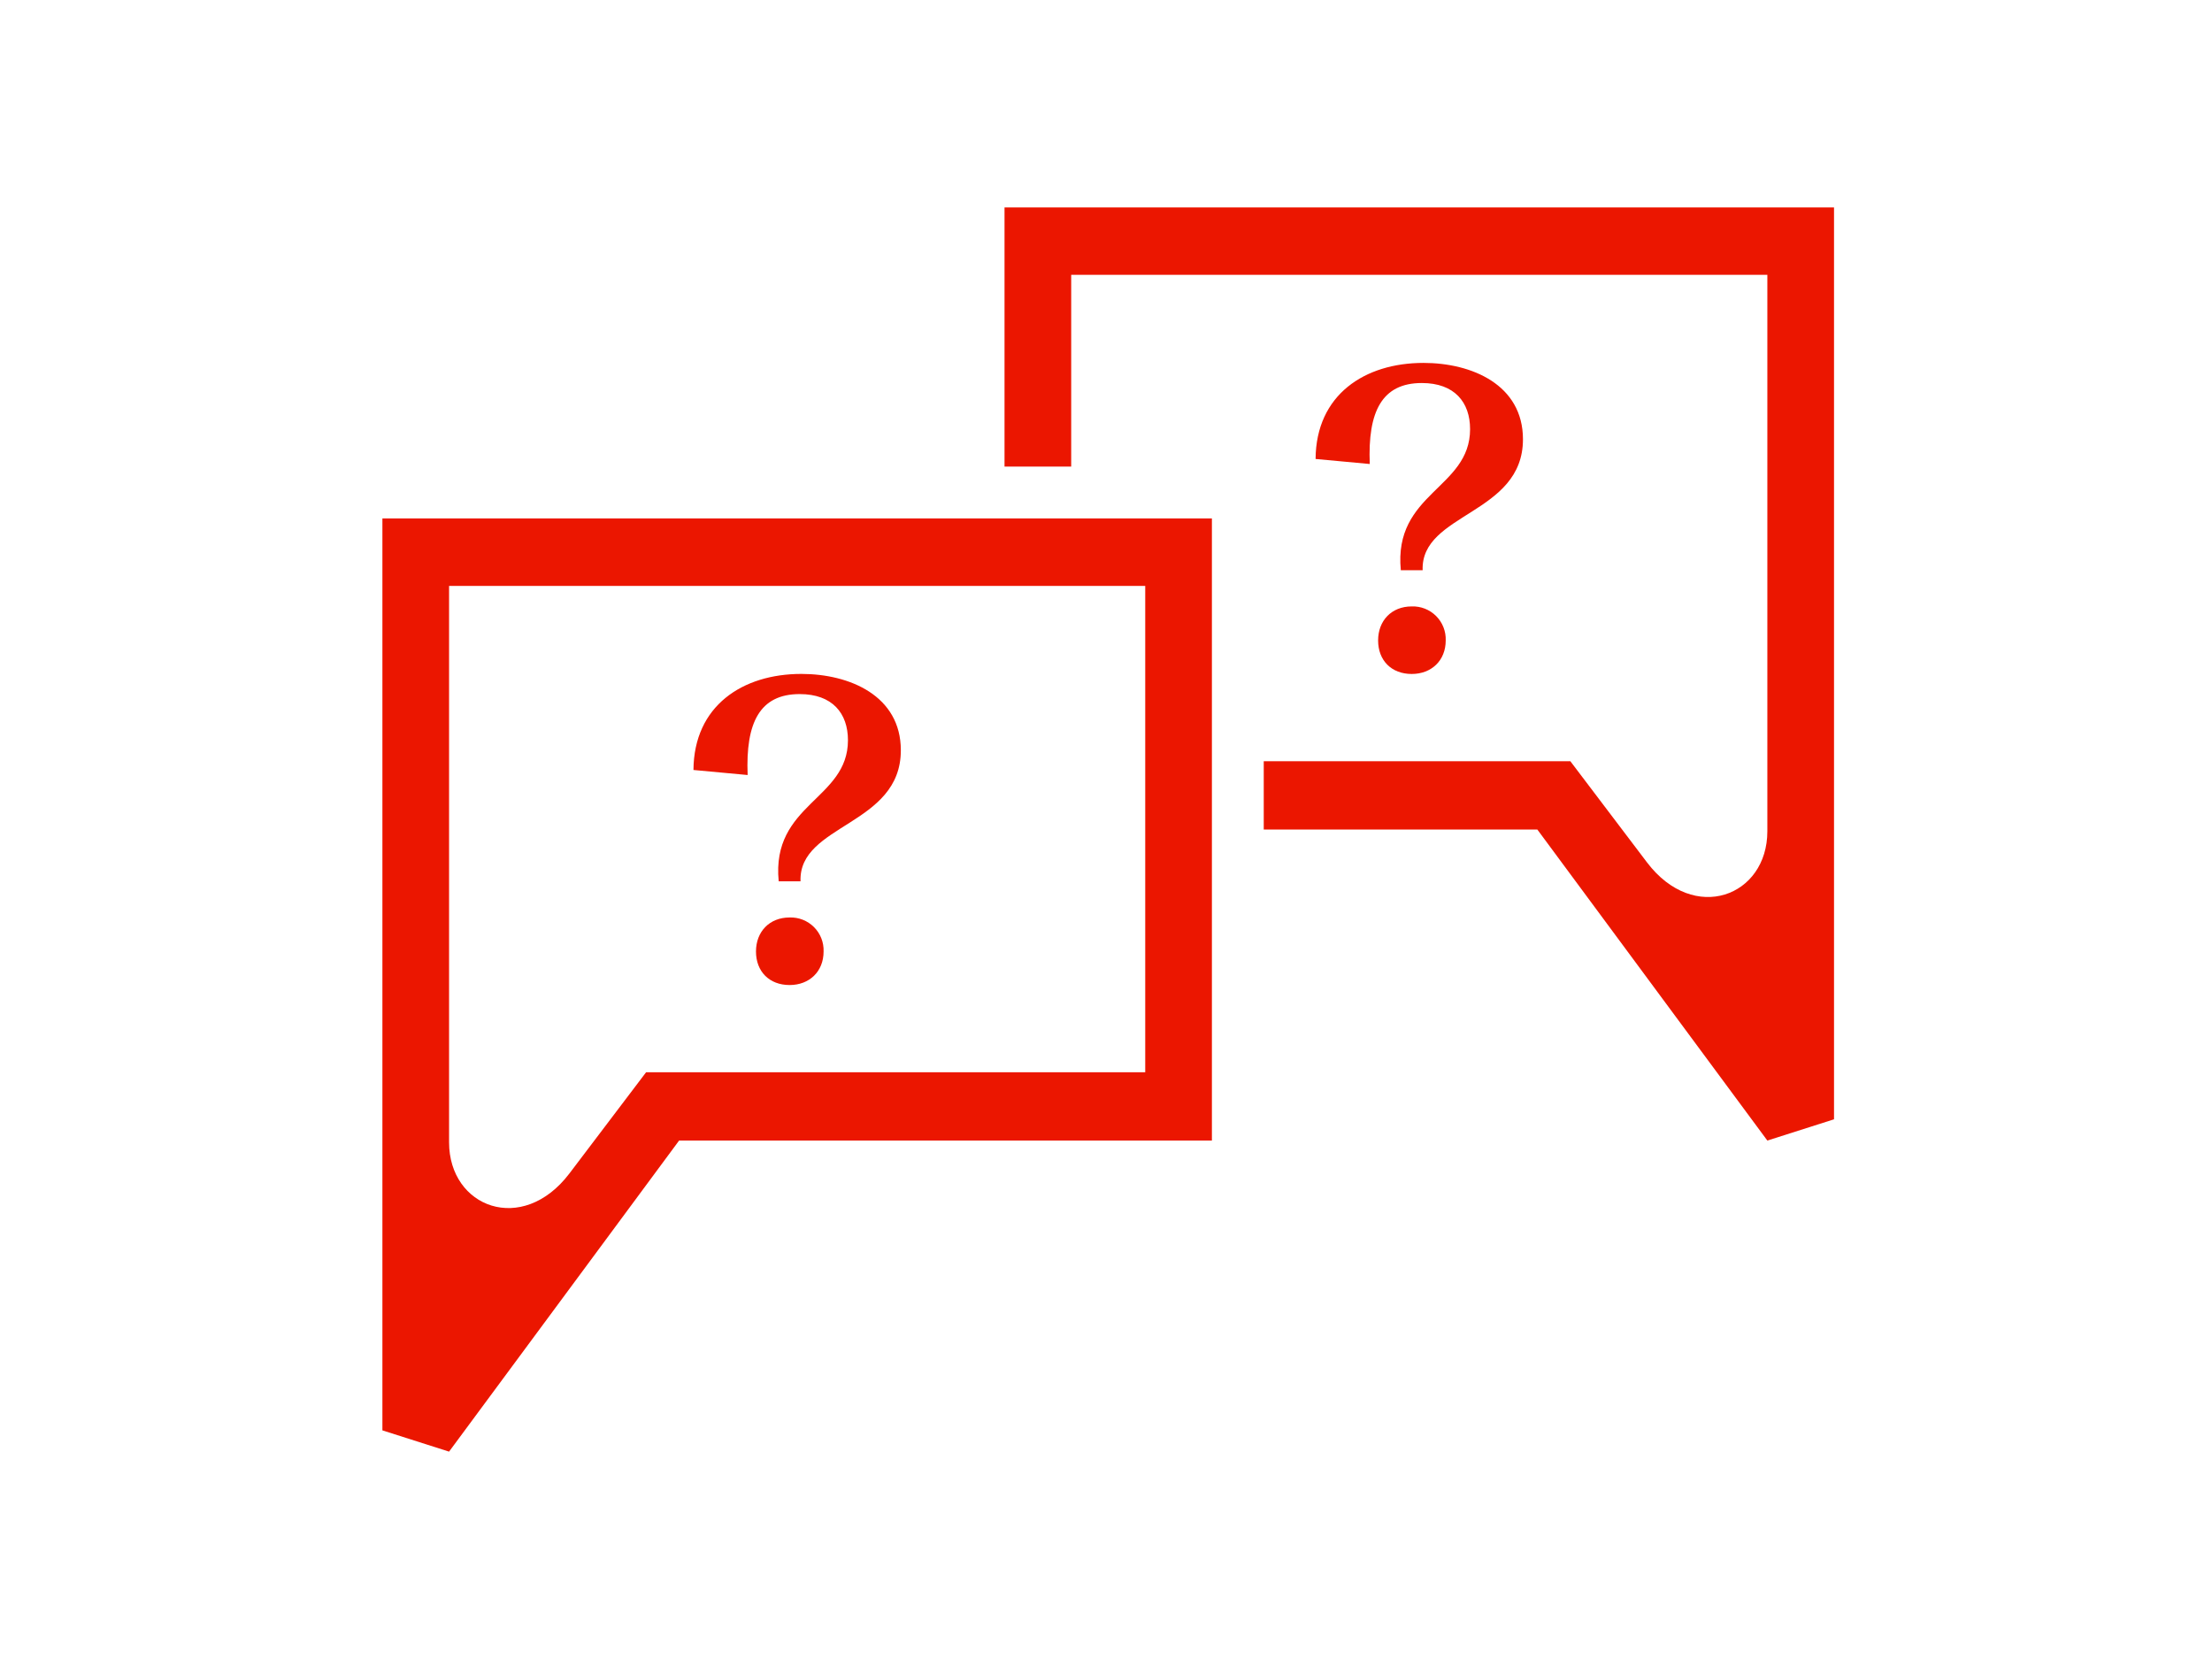
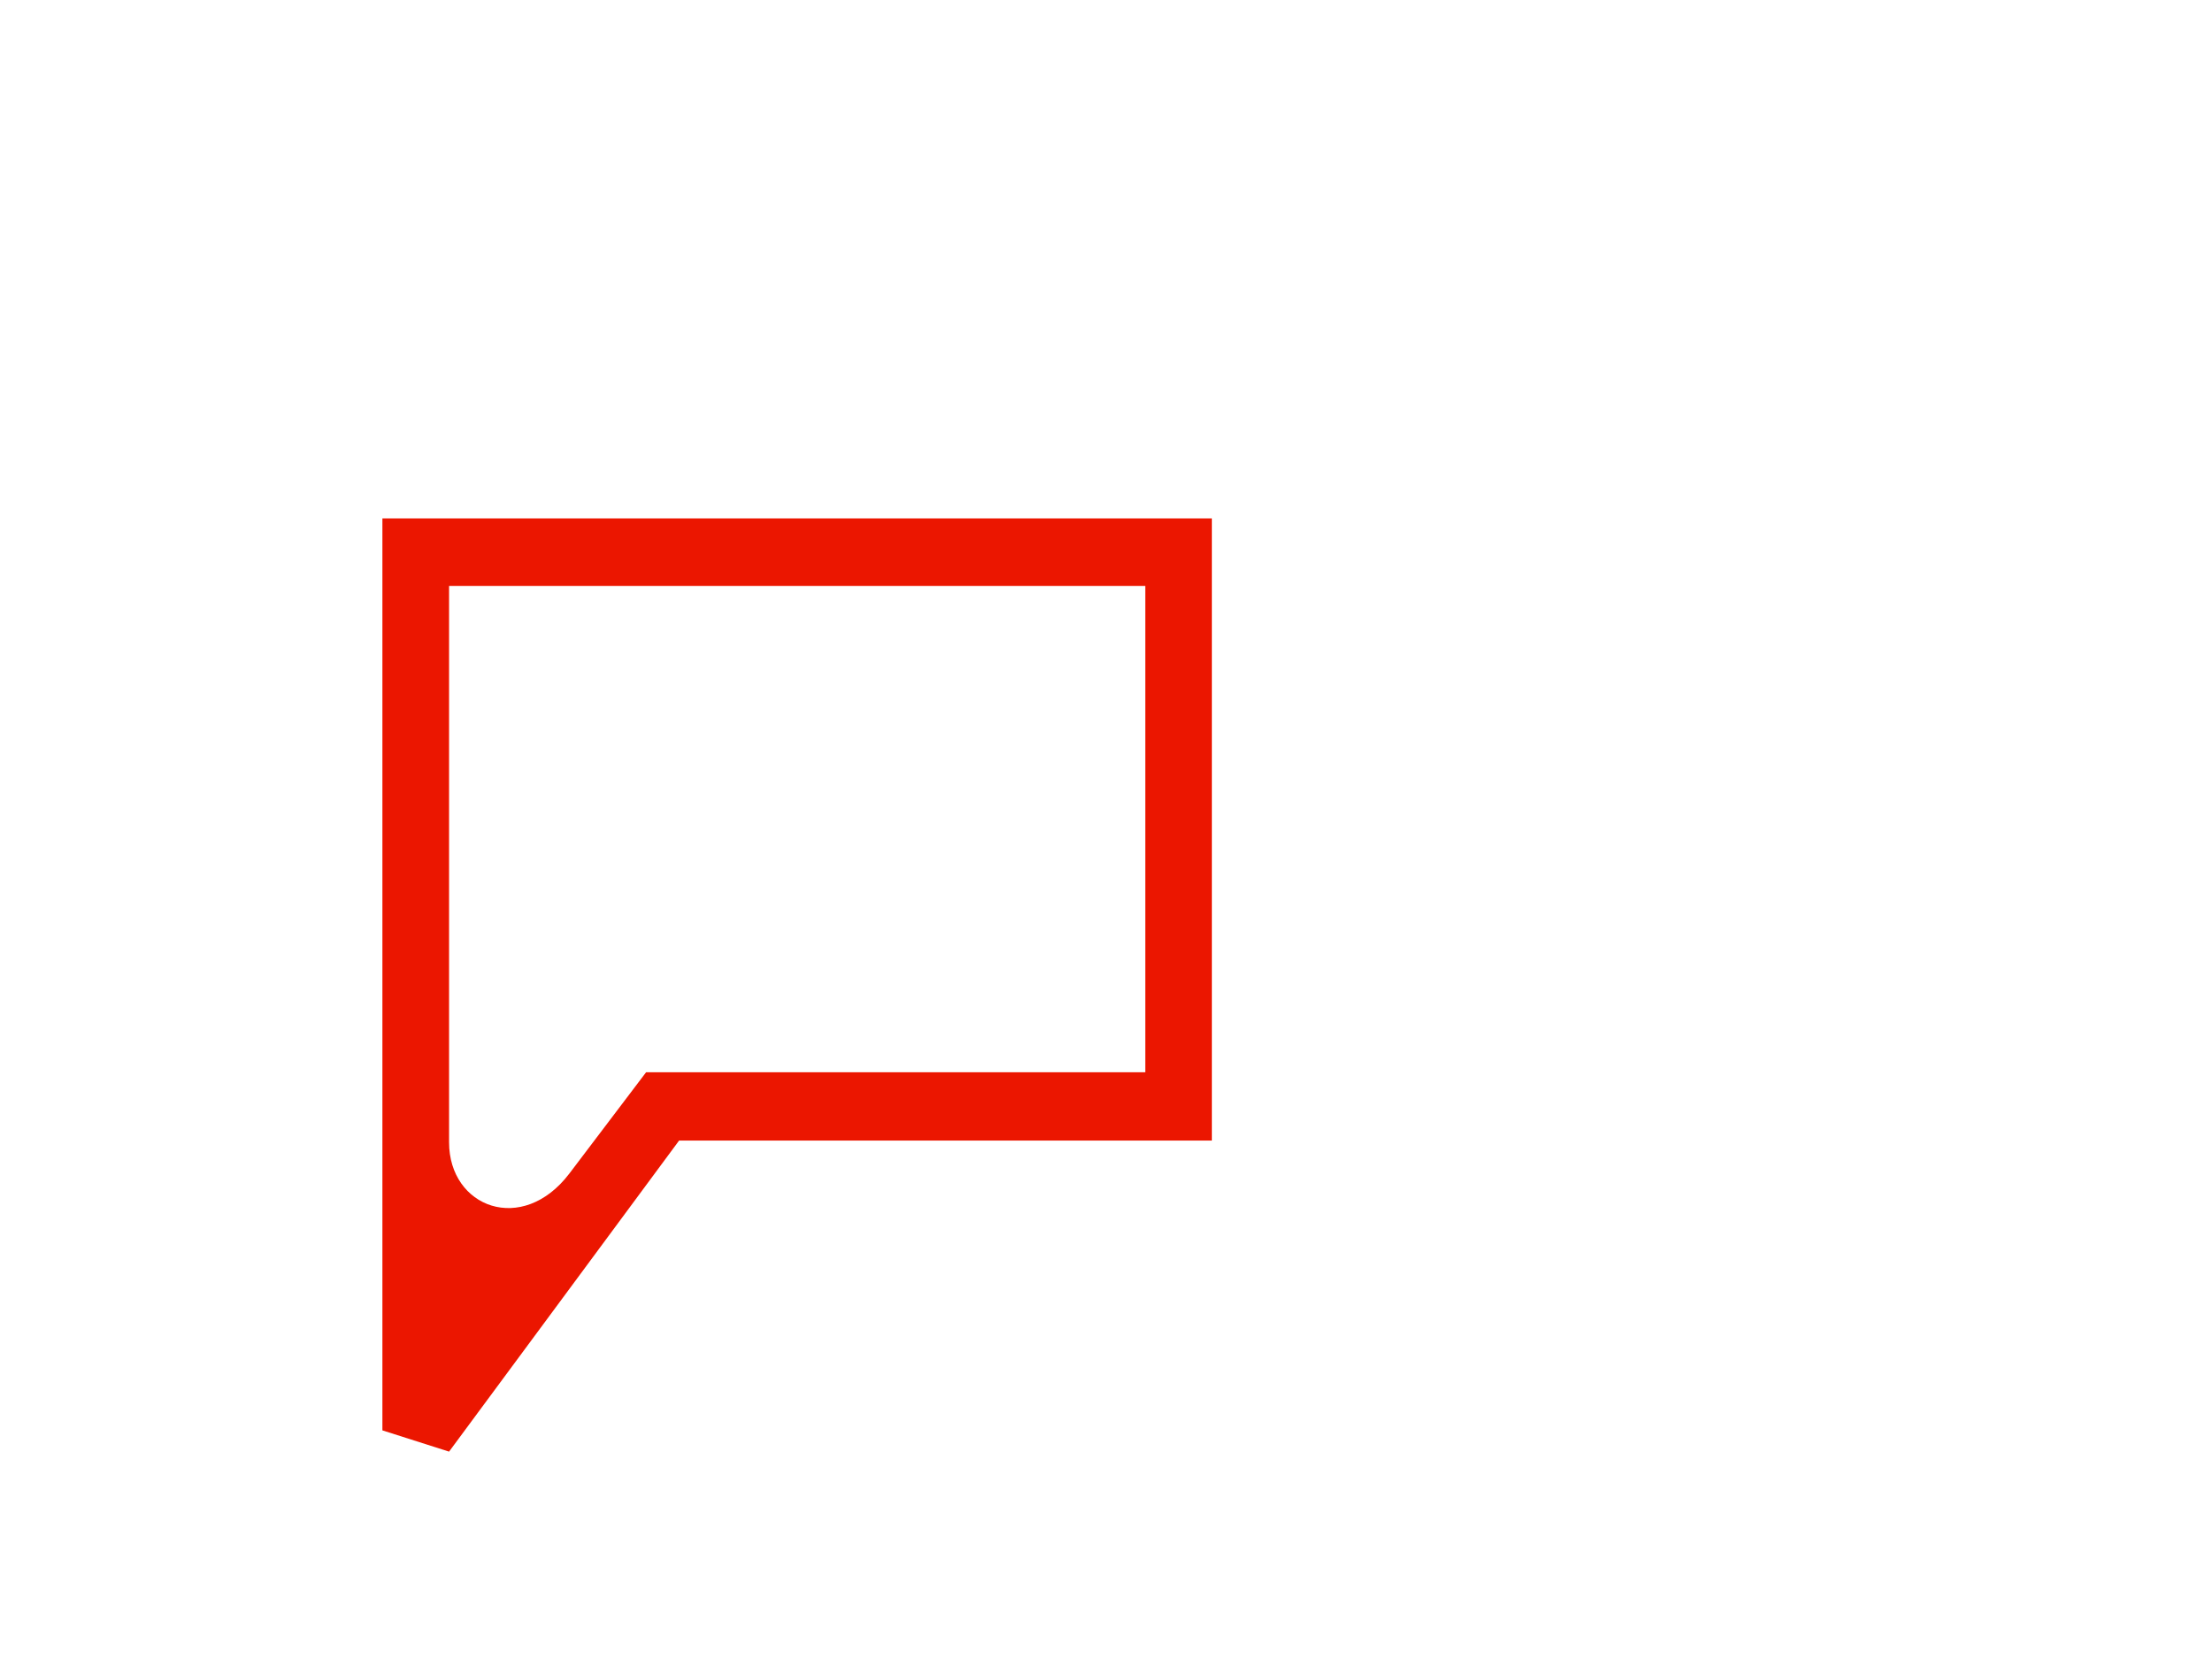
<svg xmlns="http://www.w3.org/2000/svg" width="500" height="375" viewBox="0 0 500 375" fill="none">
-   <path d="M180.762 156.891C188.168 156.891 191.672 161.25 191.672 167.32C191.672 180.785 174.305 181.664 176.016 199.207H180.949C180.48 186.211 203.625 186.668 203.625 169.594C203.625 157.266 192.047 152.332 181.137 152.332C167.848 152.332 156.844 159.539 156.75 174.047L168.996 175.184C168.516 163.324 171.75 156.891 180.762 156.891ZM178.477 207.387C173.918 207.387 170.883 210.609 170.883 215.074C170.883 219.621 173.918 222.656 178.477 222.656C182.941 222.656 186.164 219.621 186.164 215.074C186.2 214.055 186.026 213.039 185.652 212.09C185.279 211.141 184.714 210.279 183.993 209.558C183.271 208.837 182.41 208.272 181.461 207.898C180.512 207.525 179.496 207.351 178.477 207.387ZM319.102 137.074C314.543 137.074 311.508 140.297 311.508 144.762C311.508 149.309 314.543 152.344 319.102 152.344C323.566 152.344 326.789 149.309 326.789 144.762C326.825 143.742 326.651 142.727 326.277 141.778C325.904 140.829 325.339 139.967 324.618 139.246C323.896 138.525 323.035 137.96 322.086 137.586C321.137 137.212 320.121 137.038 319.102 137.074ZM344.25 99.293C344.25 86.965 332.672 82.031 321.762 82.031C308.473 82.031 297.469 89.238 297.375 103.746L309.621 104.883C309.141 93.023 312.375 86.578 321.387 86.578C328.793 86.578 332.297 90.938 332.297 97.008C332.297 110.473 314.93 111.352 316.641 128.895H321.574C321.105 115.898 344.25 116.367 344.25 99.293Z" fill="#EB1600" />
-   <path d="M227.062 46.875V105.469H242.133V62.121H399.492V187.898C399.492 202.617 382.922 208.957 372.293 194.941L354.961 172.066H285.656V187.5H347.496L399.492 257.812L414.562 253.008V46.875H227.062Z" fill="#EB1600" />
  <path d="M86.438 323.32L101.508 328.125L153.504 257.812H273.938V117.188H86.438V323.32ZM101.508 132.434H258.867V242.379H146.039C146.039 242.379 139.348 251.238 128.707 265.254C118.066 279.27 101.508 272.93 101.508 258.211V132.434Z" fill="#EB1600" />
</svg>